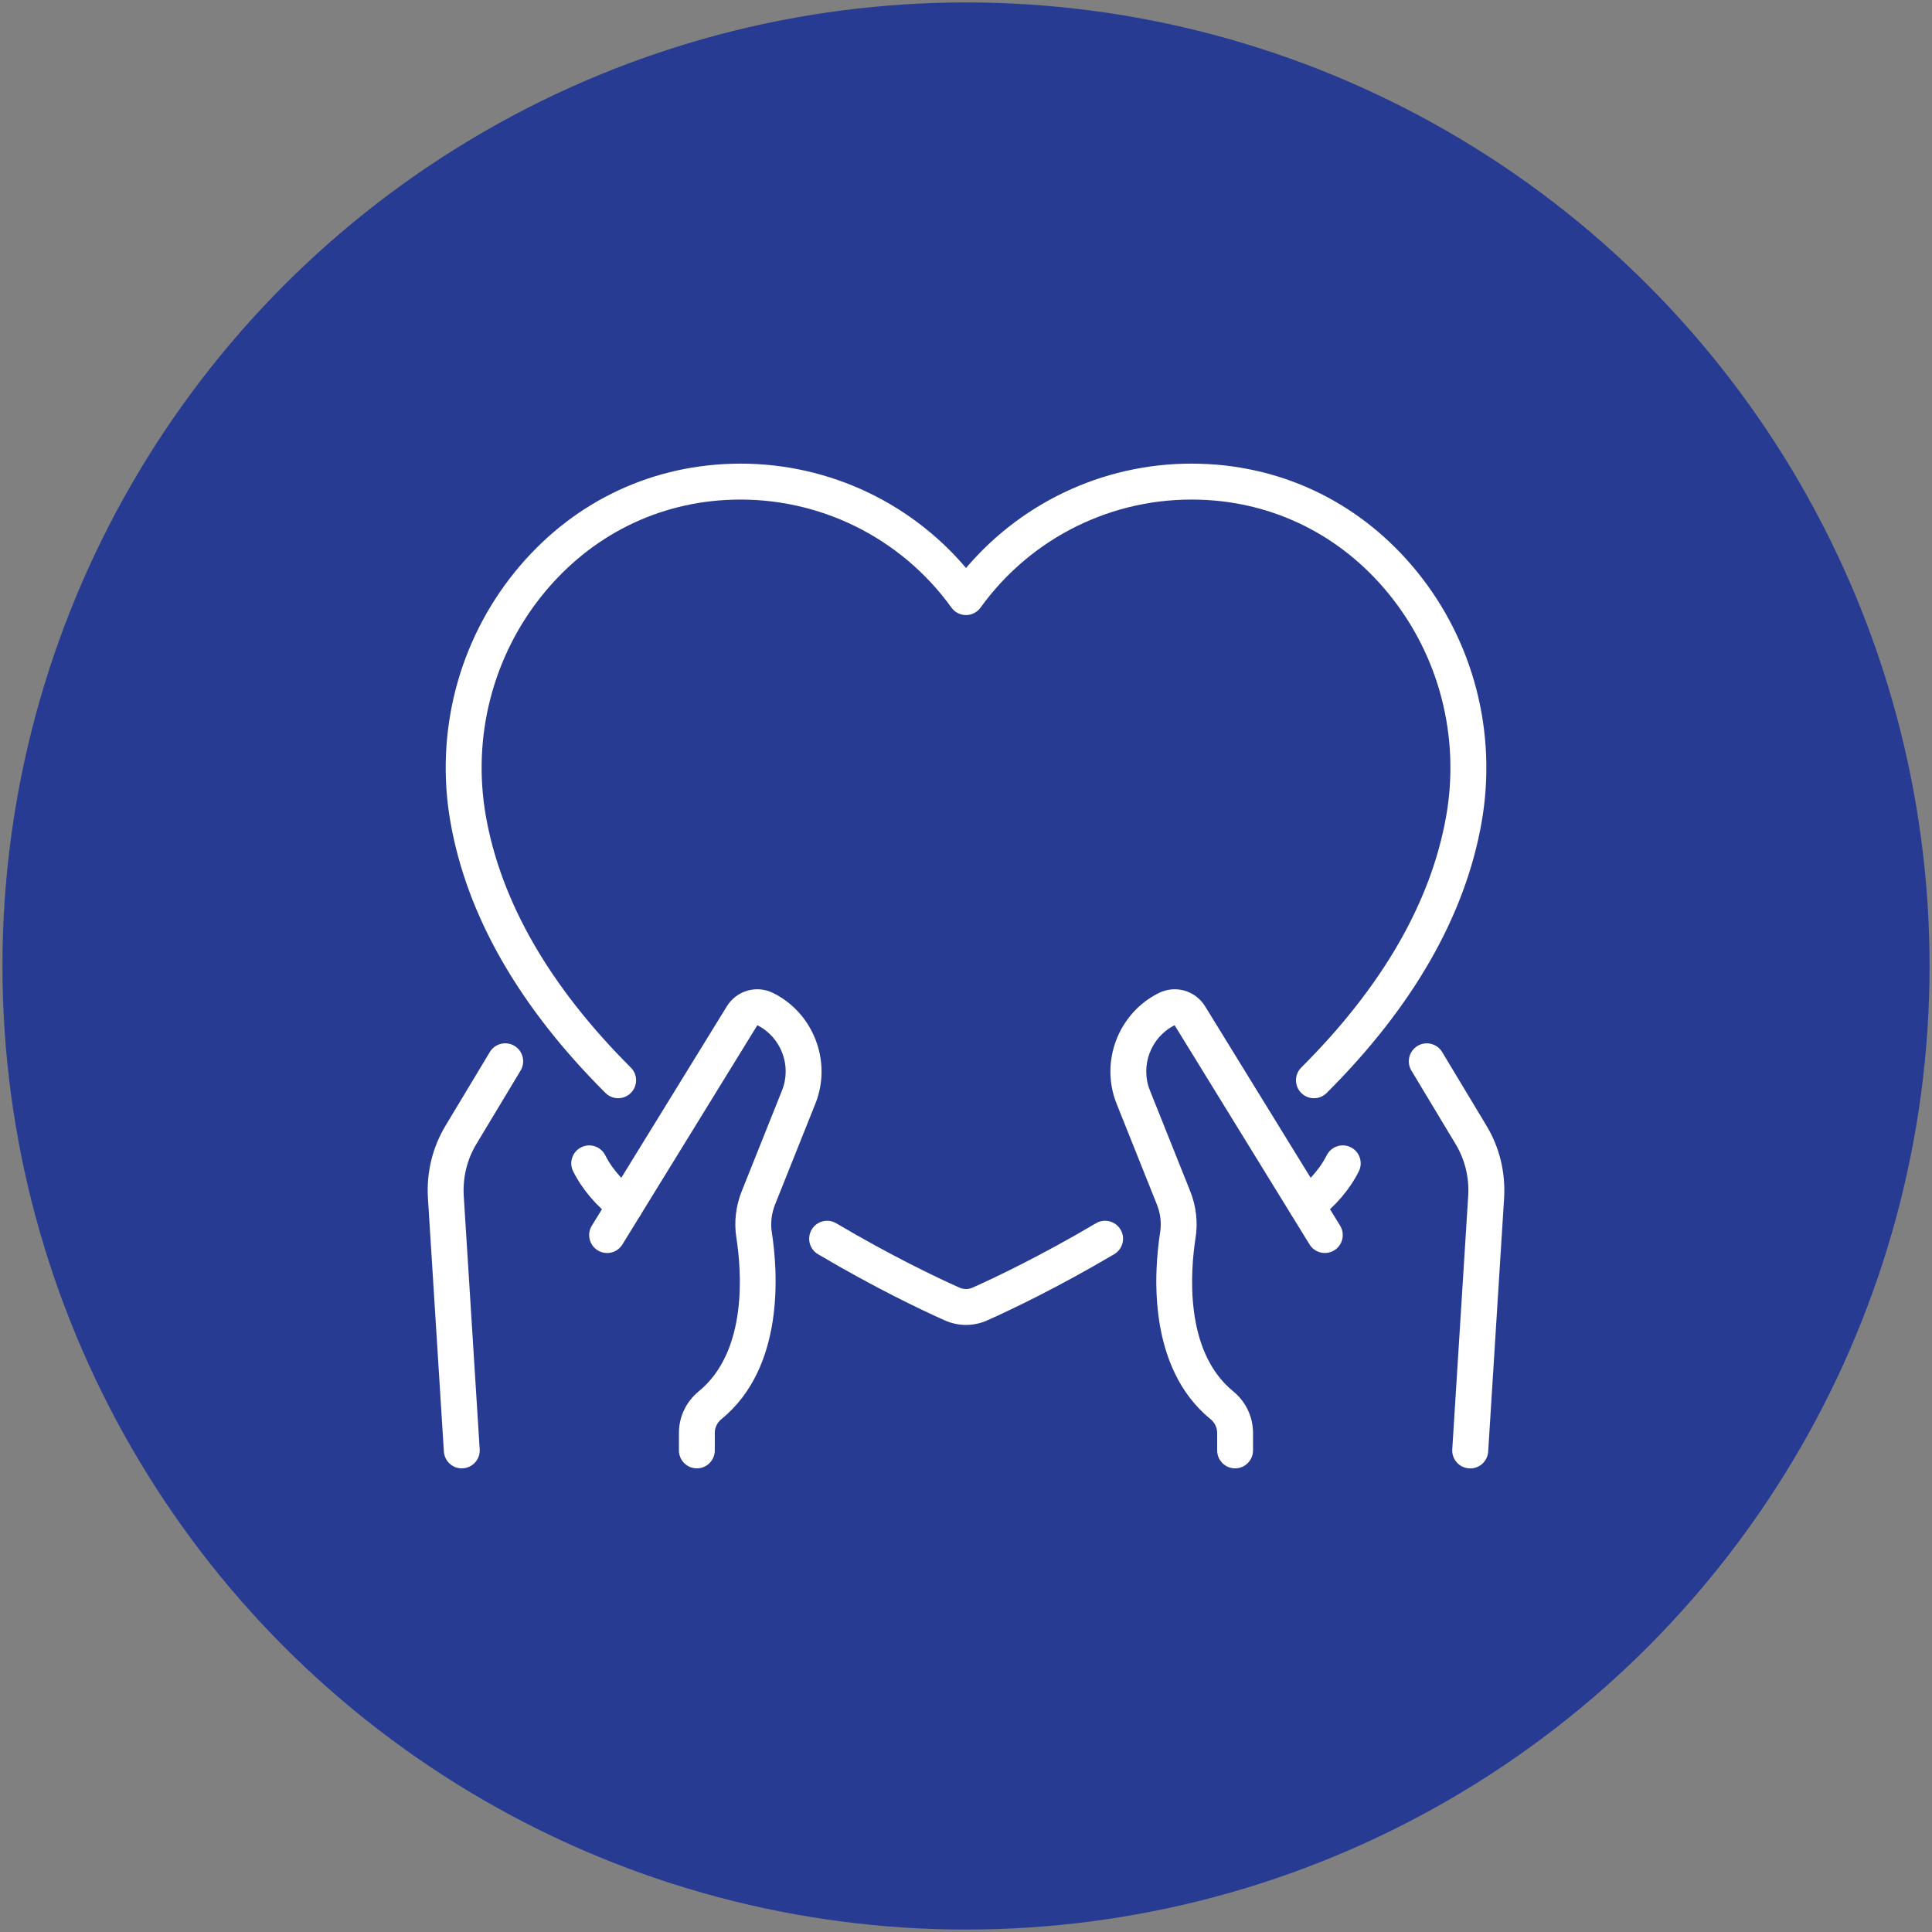
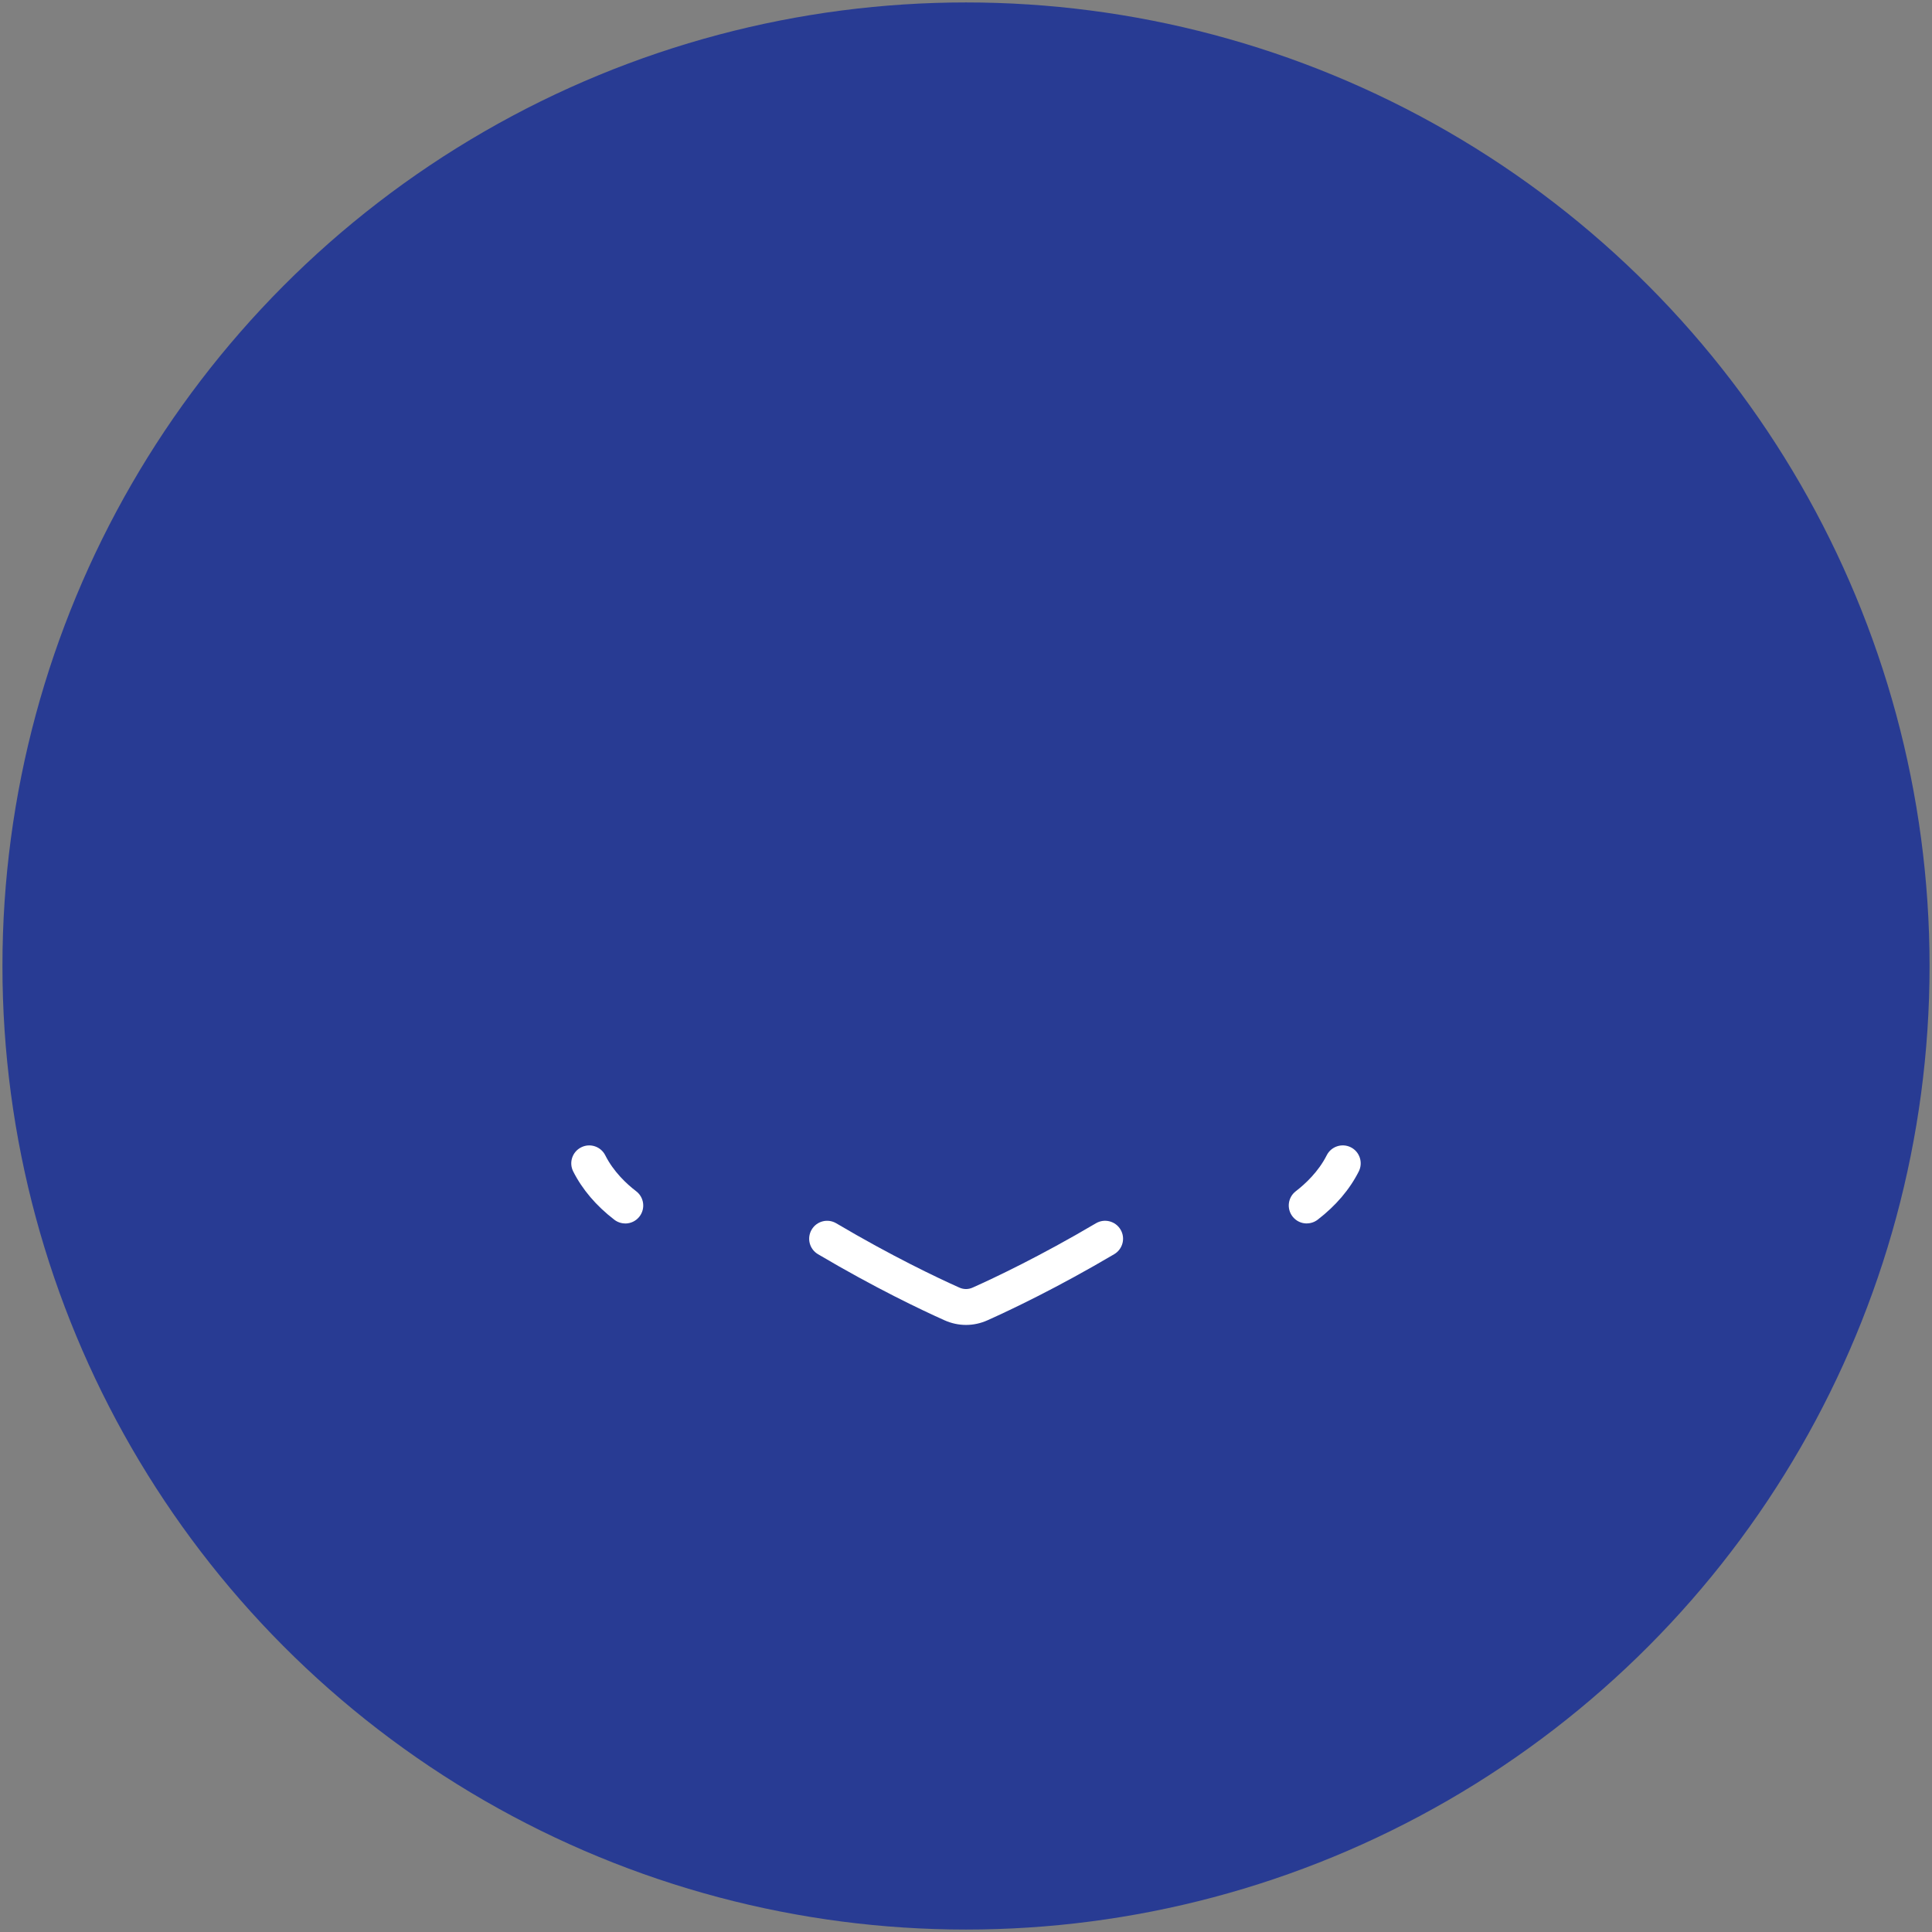
<svg xmlns="http://www.w3.org/2000/svg" id="Layer_1" data-name="Layer 1" viewBox="0 0 396 396">
  <rect x="0" y="0" width="396" height="396" fill="#808080" stroke="none" />
  <defs>
    <style>
      .cls-1 {
        fill: #283b93;
      }

      .cls-2 {
        fill: #fff;
      }
    </style>
  </defs>
  <circle class="cls-1" cx="198" cy="198" r="197.5" />
  <g>
-     <path class="cls-2" d="M253.16,300.97c-2.03,0-3.68-1.65-3.68-3.68v-3.59c0-1.09-.5-2.12-1.37-2.83-13.05-10.65-11.56-30.36-10.31-38.33.29-1.87.06-3.83-.68-5.67l-8.26-20.66c-3.43-8.57.35-18.52,8.61-22.65,3.43-1.72,7.54-.55,9.55,2.72l27.66,44.94c1.06,1.73.52,4-1.2,5.06-1.73,1.06-4,.52-5.06-1.2l-27.66-44.94c-4.86,2.43-7.09,8.29-5.07,13.34l8.26,20.66c1.22,3.06,1.61,6.36,1.11,9.53-1.05,6.73-2.4,23.26,7.7,31.5,2.59,2.11,4.07,5.22,4.07,8.53v3.59c0,2.03-1.65,3.68-3.68,3.68Z" />
-     <path class="cls-2" d="M301.34,300.97c-.08,0-.16,0-.23,0-2.03-.13-3.57-1.87-3.44-3.9l3.27-52c.22-3.75-.68-7.42-2.6-10.59l-9.05-15.05c-1.05-1.74-.48-4,1.26-5.05,1.74-1.05,4-.48,5.05,1.26l9.05,15.04c2.69,4.44,3.95,9.57,3.65,14.83l-3.27,52.02c-.12,1.95-1.74,3.45-3.67,3.45Z" />
    <path class="cls-2" d="M267.84,250.77c-1.1,0-2.19-.49-2.92-1.44-1.24-1.61-.94-3.92.67-5.16,1.96-1.51,4.65-4.01,6.35-7.38.91-1.81,3.13-2.54,4.94-1.63,1.81.91,2.54,3.13,1.63,4.94-1.87,3.7-4.7,7.03-8.43,9.9-.67.51-1.46.76-2.24.76Z" />
-     <path class="cls-2" d="M142.84,300.97c-2.03,0-3.68-1.65-3.68-3.68v-3.59c0-3.31,1.48-6.41,4.07-8.53,10.1-8.25,8.75-24.78,7.7-31.5-.5-3.17-.11-6.47,1.11-9.53l8.26-20.66c2.02-5.05-.21-10.91-5.07-13.34l-27.66,44.94c-1.06,1.73-3.33,2.27-5.06,1.2-1.73-1.06-2.27-3.33-1.2-5.06l27.66-44.94c2.01-3.27,6.12-4.44,9.55-2.72,8.26,4.13,12.04,14.08,8.61,22.65l-8.26,20.66c-.73,1.84-.97,3.8-.68,5.67,1.24,7.98,2.73,27.68-10.31,38.33-.87.71-1.37,1.74-1.37,2.83v3.59c0,2.03-1.65,3.68-3.68,3.68Z" />
-     <path class="cls-2" d="M94.65,300.97c-1.93,0-3.54-1.5-3.67-3.45l-3.27-52c-.31-5.28.96-10.41,3.65-14.86l9.04-15.03c1.05-1.74,3.31-2.3,5.05-1.26,1.74,1.05,2.3,3.31,1.26,5.05l-9.05,15.04c-1.93,3.18-2.82,6.85-2.61,10.62l3.27,51.98c.13,2.03-1.41,3.77-3.44,3.9-.08,0-.16,0-.23,0Z" />
    <path class="cls-2" d="M128.16,250.77c-.78,0-1.57-.25-2.24-.76-3.73-2.87-6.56-6.2-8.43-9.9-.92-1.81-.19-4.03,1.63-4.94,1.81-.92,4.02-.19,4.94,1.63,1.7,3.38,4.39,5.88,6.35,7.38,1.61,1.24,1.91,3.55.67,5.16-.72.94-1.81,1.44-2.92,1.44Z" />
    <path class="cls-2" d="M198,271.57c-1.5,0-2.99-.32-4.42-.96-4.67-2.09-14.26-6.64-25.92-13.54-1.75-1.03-2.33-3.29-1.29-5.04,1.03-1.75,3.29-2.33,5.04-1.29,11.35,6.71,20.65,11.13,25.19,13.16.92.42,1.88.42,2.8,0,4.54-2.03,13.84-6.44,25.24-13.17,1.75-1.03,4-.45,5.04,1.3s.45,4-1.3,5.04c-11.71,6.91-21.29,11.45-25.96,13.54-1.42.64-2.91.96-4.41.96Z" />
-     <path class="cls-2" d="M269.31,225.1c-.94,0-1.88-.36-2.6-1.08-1.43-1.44-1.43-3.77,0-5.2,16.62-16.58,26.62-33.94,29.72-51.58,2.85-16.24-1.44-32.82-11.76-45.49-9.78-12.01-23.55-18.87-38.79-19.33-17.74-.55-34.51,7.71-44.9,22.12-.69.96-1.8,1.53-2.98,1.53s-2.29-.57-2.98-1.53c-10.39-14.41-27.17-22.66-44.89-22.12-15.24.46-29.01,7.33-38.79,19.33-10.32,12.67-14.61,29.26-11.76,45.49,3.1,17.64,13.1,34.99,29.72,51.58,1.44,1.43,1.44,3.76,0,5.2-1.43,1.44-3.76,1.44-5.2,0-17.72-17.67-28.41-36.35-31.77-55.51-3.22-18.34,1.63-37.08,13.31-51.41,11.15-13.69,26.87-21.51,44.27-22.04,18.55-.58,36.2,7.33,48.1,21.36,11.91-14.03,29.55-21.95,48.11-21.36,17.39.52,33.11,8.35,44.26,22.04,11.67,14.33,16.52,33.07,13.31,51.41-3.36,19.16-14.05,37.84-31.77,55.52-.72.72-1.66,1.07-2.6,1.07Z" />
  </g>
</svg>